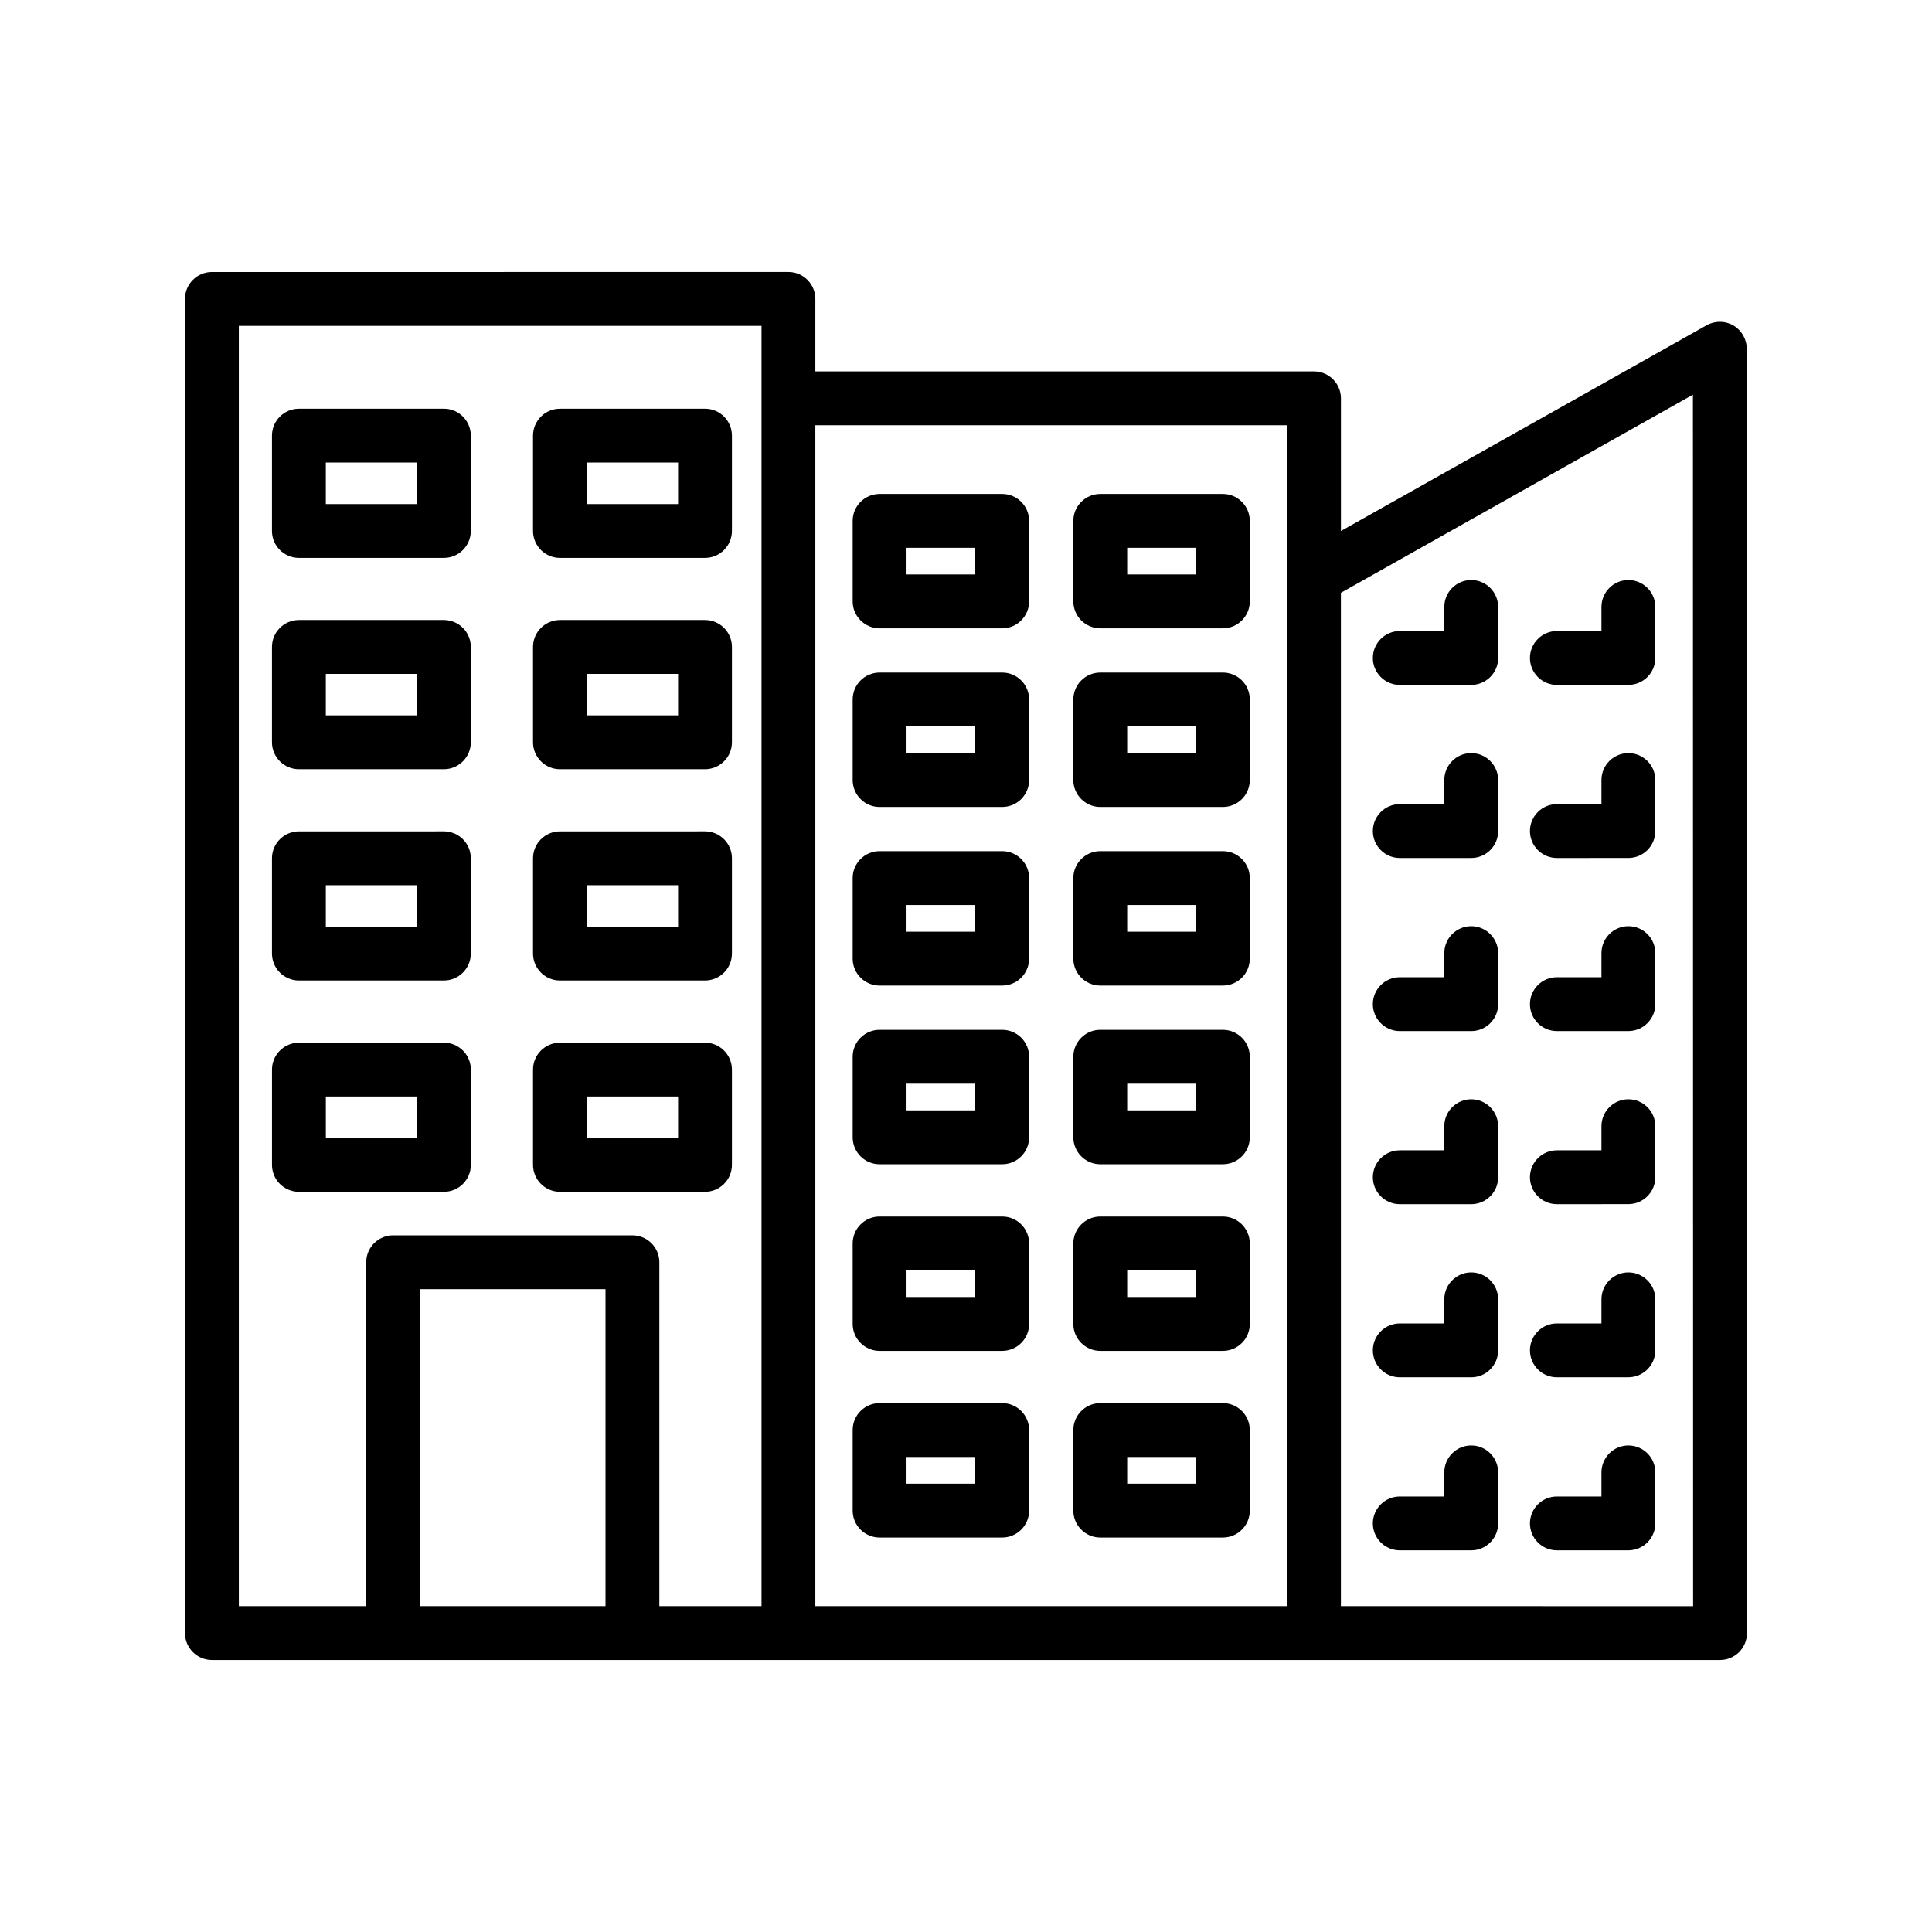
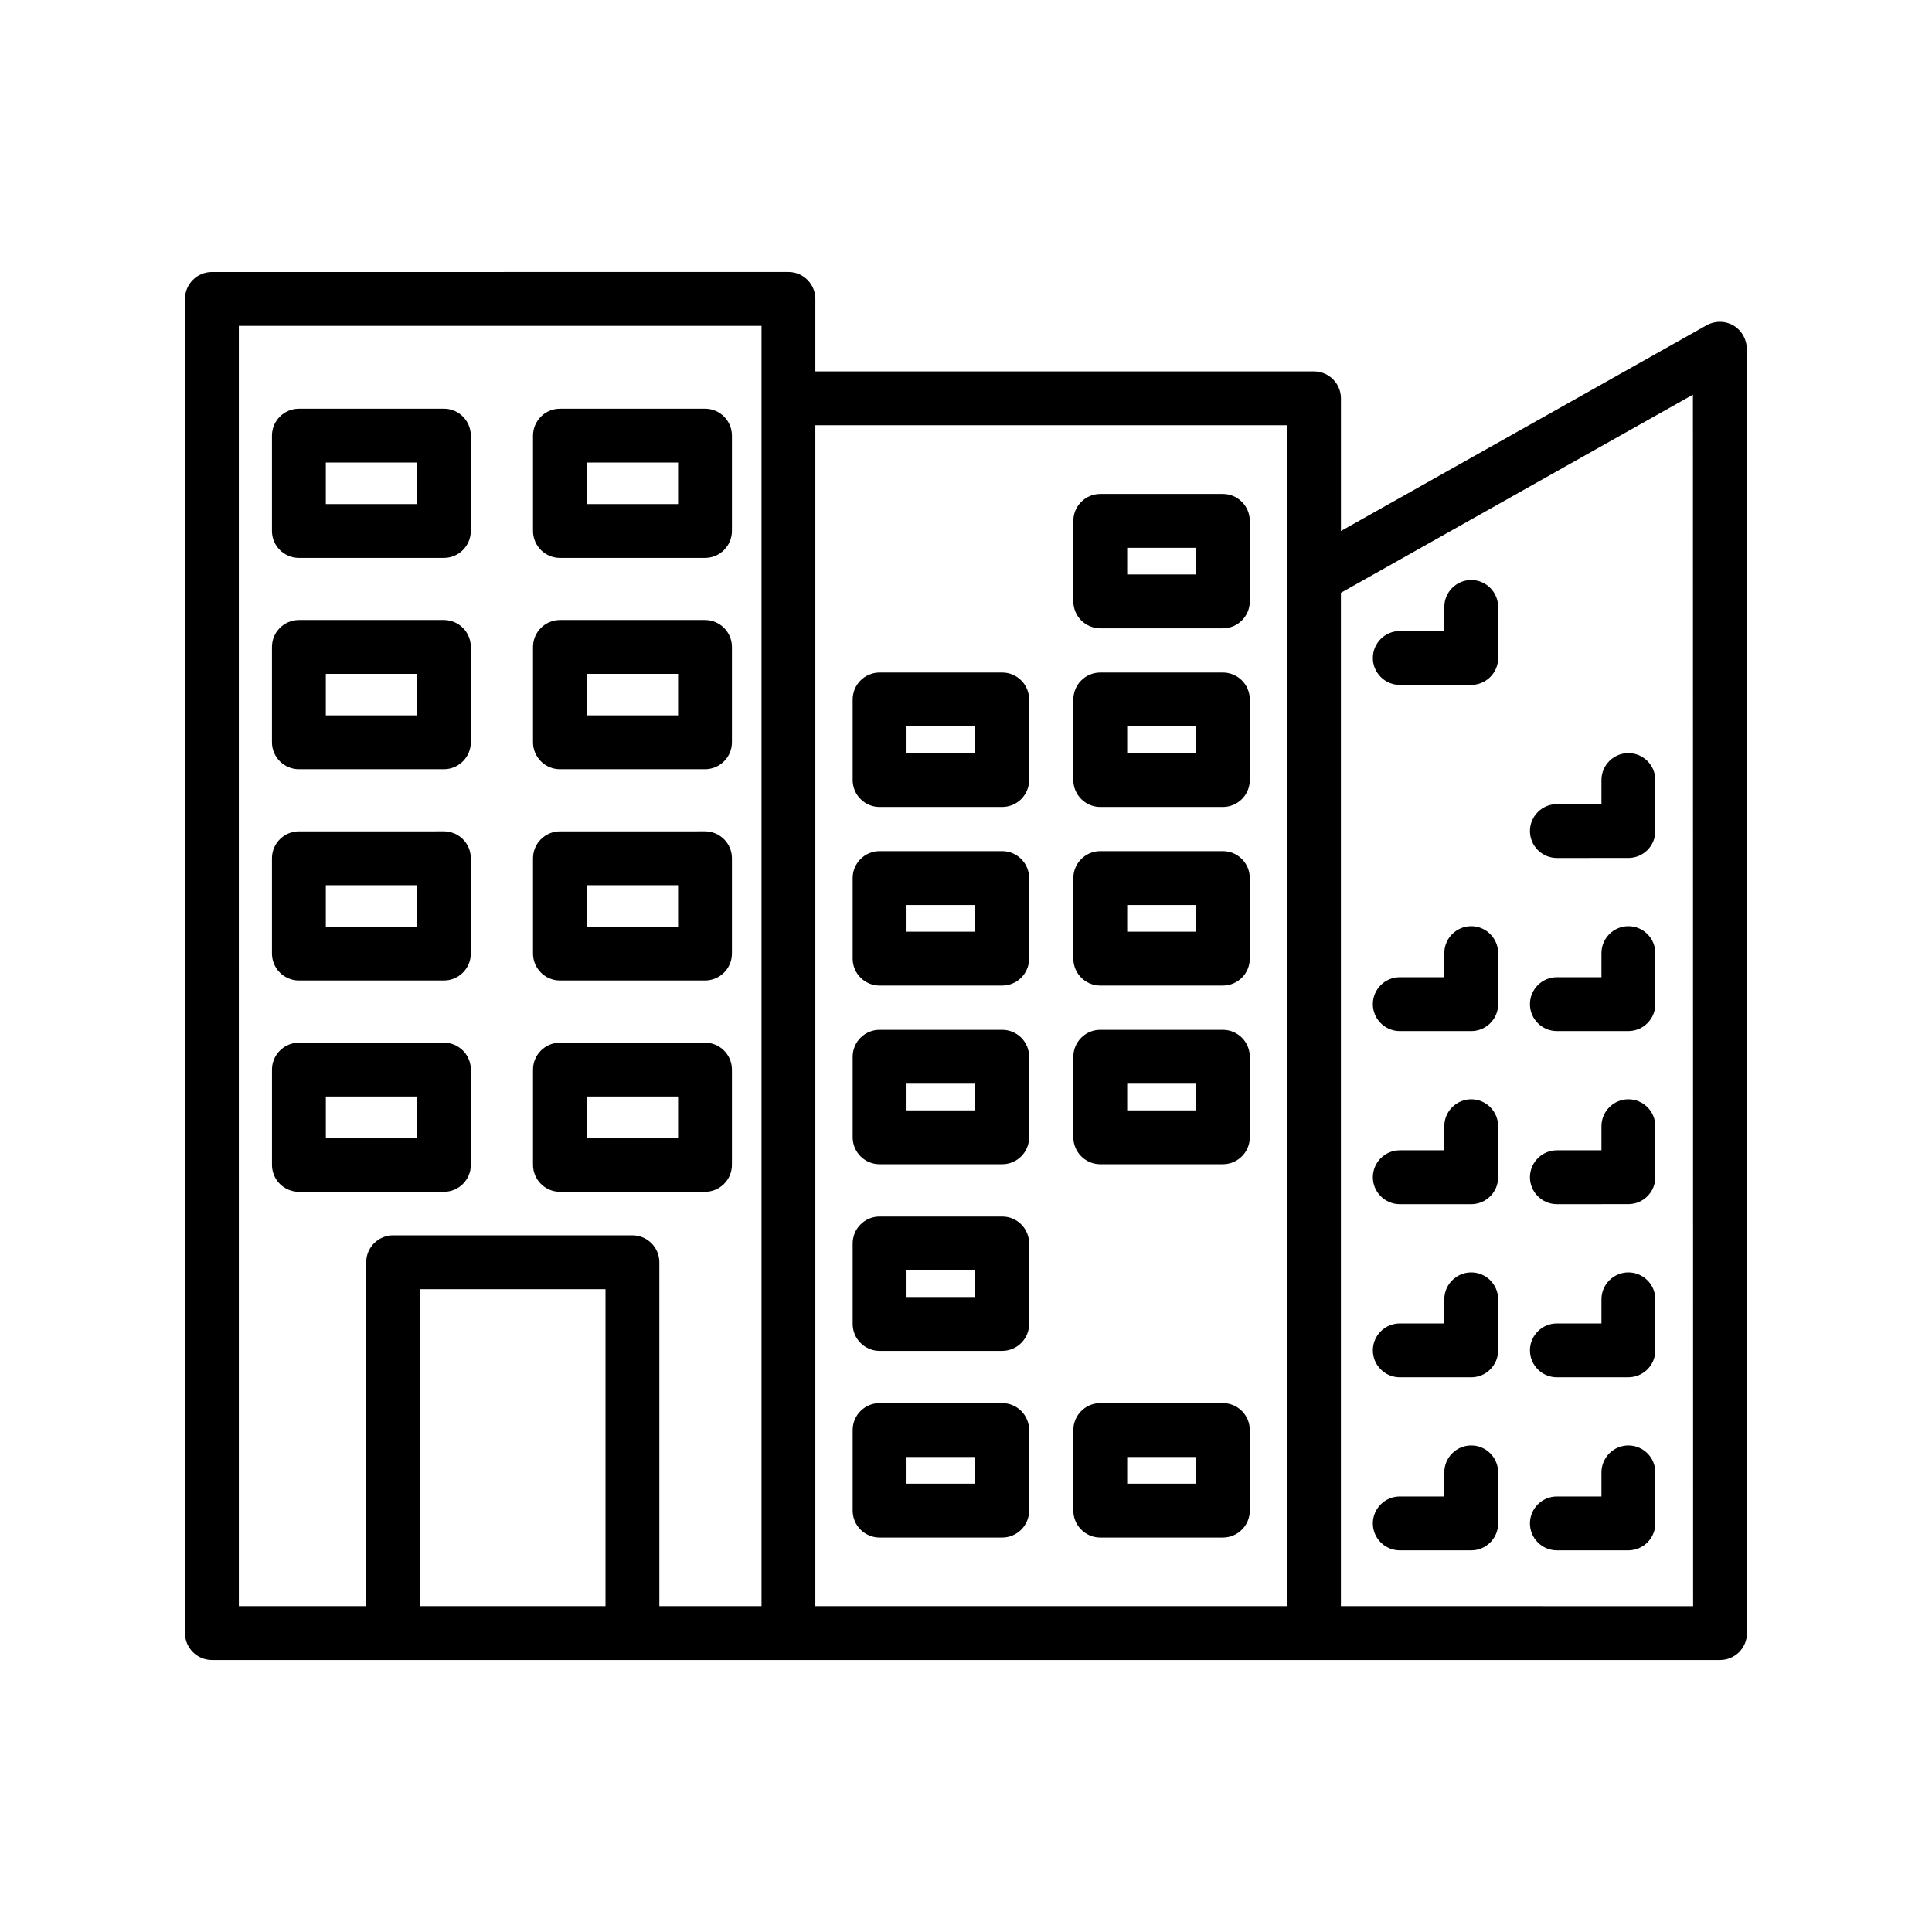
<svg xmlns="http://www.w3.org/2000/svg" fill="#000000" width="800px" height="800px" version="1.1" viewBox="144 144 512 512">
  <g>
    <path d="m606.9 236.41c0-2.539-1.355-4.871-3.531-6.16-2.191-1.27-4.871-1.289-7.098-0.051l-96.91 54.523v-35.156c0-3.934-3.203-7.137-7.137-7.137l-132.15 0.004v-19.215c0-3.934-3.203-7.137-7.137-7.137l-152.78 0.004c-3.934 0-7.137 3.203-7.137 7.137v353.56c0 3.934 3.203 7.137 7.137 7.137h399.68c1.898 0 3.707-0.766 5.047-2.09 1.324-1.34 2.09-3.148 2.09-5.047zm-399.61-6.055h138.52v339.29h-27.078v-91.133c0-3.934-3.203-7.137-7.137-7.137h-63.41c-3.934 0-7.137 3.203-7.137 7.137v91.133h-33.754zm48.031 339.29v-83.996h49.141v83.996zm104.75-312.95h125.01v312.95h-125.01zm139.28 312.95v-268.55l93.289-52.5 0.051 321.06z" />
    <path d="m223.21 291.85h38.422c3.934 0 7.137-3.203 7.137-7.137v-25.266c0-3.934-3.203-7.137-7.137-7.137l-38.422 0.004c-3.934 0-7.137 3.203-7.137 7.137v25.266c0.004 3.934 3.207 7.133 7.137 7.133zm7.137-25.266h24.152v11l-24.152-0.004z" />
    <path d="m292.39 291.85h38.441c3.934 0 7.137-3.203 7.137-7.137v-25.266c0-3.934-3.203-7.137-7.137-7.137l-38.441 0.004c-3.934 0-7.137 3.203-7.137 7.137v25.266c0.004 3.934 3.203 7.133 7.137 7.133zm7.137-25.266h24.172v11l-24.172-0.004z" />
    <path d="m223.21 347.85h38.422c3.934 0 7.137-3.203 7.137-7.137v-25.266c0-3.934-3.203-7.137-7.137-7.137h-38.422c-3.934 0-7.137 3.203-7.137 7.137v25.266c0.004 3.934 3.207 7.137 7.137 7.137zm7.137-25.27h24.152v11h-24.152z" />
    <path d="m292.39 347.85h38.441c3.934 0 7.137-3.203 7.137-7.137v-25.266c0-3.934-3.203-7.137-7.137-7.137h-38.441c-3.934 0-7.137 3.203-7.137 7.137v25.266c0.004 3.934 3.203 7.137 7.137 7.137zm7.137-25.27h24.172v11h-24.172z" />
    <path d="m223.21 403.84h38.422c3.934 0 7.137-3.203 7.137-7.137v-25.25c0-3.934-3.203-7.137-7.137-7.137l-38.422 0.004c-3.934 0-7.137 3.203-7.137 7.137v25.25c0.004 3.93 3.207 7.133 7.137 7.133zm7.137-25.25h24.152v10.98h-24.152z" />
    <path d="m292.39 403.84h38.441c3.934 0 7.137-3.203 7.137-7.137v-25.25c0-3.934-3.203-7.137-7.137-7.137l-38.441 0.004c-3.934 0-7.137 3.203-7.137 7.137v25.25c0.004 3.93 3.203 7.133 7.137 7.133zm7.137-25.25h24.172v10.98h-24.172z" />
    <path d="m261.64 459.84c3.934 0 7.137-3.203 7.137-7.137v-25.25c0-3.934-3.203-7.137-7.137-7.137l-38.426 0.004c-3.934 0-7.137 3.203-7.137 7.137v25.25c0 3.934 3.203 7.137 7.137 7.137zm-31.289-25.25h24.152v10.98h-24.152z" />
    <path d="m292.39 459.84h38.441c3.934 0 7.137-3.203 7.137-7.137v-25.25c0-3.934-3.203-7.137-7.137-7.137l-38.441 0.004c-3.934 0-7.137 3.203-7.137 7.137v25.25c0.004 3.93 3.203 7.133 7.137 7.133zm7.137-25.25h24.172v10.98h-24.172z" />
-     <path d="m409.59 274.9h-32.488c-3.934 0-7.137 3.203-7.137 7.137v21.336c0 3.934 3.203 7.137 7.137 7.137h32.488c3.934 0 7.137-3.203 7.137-7.137v-21.336c0-3.934-3.203-7.137-7.137-7.137zm-7.133 21.336h-18.219v-7.066h18.219z" />
    <path d="m468.07 274.9h-32.488c-3.934 0-7.137 3.203-7.137 7.137v21.336c0 3.934 3.203 7.137 7.137 7.137h32.488c3.934 0 7.137-3.203 7.137-7.137v-21.336c-0.004-3.934-3.203-7.137-7.137-7.137zm-7.137 21.336h-18.219v-7.066h18.219z" />
    <path d="m409.59 322.23h-32.488c-3.934 0-7.137 3.203-7.137 7.137v21.352c0 3.934 3.203 7.137 7.137 7.137h32.488c3.934 0 7.137-3.203 7.137-7.137v-21.352c0-3.934-3.203-7.137-7.137-7.137zm-7.133 21.352h-18.219v-7.082h18.219z" />
    <path d="m468.07 322.23h-32.488c-3.934 0-7.137 3.203-7.137 7.137v21.352c0 3.934 3.203 7.137 7.137 7.137h32.488c3.934 0 7.137-3.203 7.137-7.137v-21.352c-0.004-3.934-3.203-7.137-7.137-7.137zm-7.137 21.352h-18.219v-7.082h18.219z" />
    <path d="m409.59 369.56h-32.488c-3.934 0-7.137 3.203-7.137 7.137v21.352c0 3.934 3.203 7.137 7.137 7.137h32.488c3.934 0 7.137-3.203 7.137-7.137v-21.352c0-3.934-3.203-7.137-7.137-7.137zm-7.133 21.352h-18.219v-7.082h18.219z" />
    <path d="m468.07 369.56h-32.488c-3.934 0-7.137 3.203-7.137 7.137v21.352c0 3.934 3.203 7.137 7.137 7.137h32.488c3.934 0 7.137-3.203 7.137-7.137v-21.352c-0.004-3.934-3.203-7.137-7.137-7.137zm-7.137 21.352h-18.219v-7.082h18.219z" />
    <path d="m409.59 416.91h-32.488c-3.934 0-7.137 3.203-7.137 7.137v21.352c0 3.934 3.203 7.137 7.137 7.137h32.488c3.934 0 7.137-3.203 7.137-7.137v-21.355c0-3.934-3.203-7.133-7.137-7.133zm-7.133 21.352h-18.219v-7.082h18.219z" />
    <path d="m468.07 416.91h-32.488c-3.934 0-7.137 3.203-7.137 7.137v21.352c0 3.934 3.203 7.137 7.137 7.137h32.488c3.934 0 7.137-3.203 7.137-7.137l-0.004-21.355c0-3.934-3.199-7.133-7.133-7.133zm-7.137 21.352h-18.219v-7.082h18.219z" />
    <path d="m409.59 466.39h-32.488c-3.934 0-7.137 3.203-7.137 7.137v21.336c0 3.934 3.203 7.137 7.137 7.137h32.488c3.934 0 7.137-3.203 7.137-7.137v-21.336c0-3.938-3.203-7.137-7.137-7.137zm-7.133 21.332h-18.219v-7.066h18.219z" />
-     <path d="m468.07 466.39h-32.488c-3.934 0-7.137 3.203-7.137 7.137v21.336c0 3.934 3.203 7.137 7.137 7.137h32.488c3.934 0 7.137-3.203 7.137-7.137v-21.336c-0.004-3.938-3.203-7.137-7.137-7.137zm-7.137 21.332h-18.219v-7.066h18.219z" />
    <path d="m409.59 515.84h-32.488c-3.934 0-7.137 3.203-7.137 7.137v21.352c0 3.934 3.203 7.137 7.137 7.137h32.488c3.934 0 7.137-3.203 7.137-7.137v-21.352c0-3.934-3.203-7.137-7.137-7.137zm-7.133 21.352h-18.219v-7.082h18.219z" />
    <path d="m468.07 515.84h-32.488c-3.934 0-7.137 3.203-7.137 7.137v21.352c0 3.934 3.203 7.137 7.137 7.137h32.488c3.934 0 7.137-3.203 7.137-7.137v-21.352c-0.004-3.934-3.203-7.137-7.137-7.137zm-7.137 21.352h-18.219v-7.082h18.219z" />
-     <path d="m575.54 297.71c-3.934 0-7.137 3.203-7.137 7.137v6.387h-11.816c-3.934 0-7.137 3.203-7.137 7.137s3.203 7.137 7.137 7.137l18.953-0.004c3.934 0 7.137-3.203 7.137-7.137v-13.52c0-3.934-3.203-7.137-7.137-7.137z" />
    <path d="m533.89 297.71c-3.934 0-7.137 3.203-7.137 7.137v6.387h-11.797c-3.934 0-7.137 3.203-7.137 7.137s3.203 7.137 7.137 7.137h18.934c3.934 0 7.137-3.203 7.137-7.137v-13.52c-0.004-3.938-3.207-7.141-7.137-7.141z" />
    <path d="m575.54 343.58c-3.934 0-7.137 3.203-7.137 7.137v6.387h-11.816c-3.934 0-7.137 3.203-7.137 7.137 0 3.934 3.203 7.137 7.137 7.137l18.953-0.004c3.934 0 7.137-3.203 7.137-7.137v-13.52c0-3.934-3.203-7.137-7.137-7.137z" />
-     <path d="m533.89 343.58c-3.934 0-7.137 3.203-7.137 7.137v6.387h-11.797c-3.934 0-7.137 3.203-7.137 7.137 0 3.934 3.203 7.137 7.137 7.137h18.934c3.934 0 7.137-3.203 7.137-7.137v-13.52c-0.004-3.938-3.207-7.141-7.137-7.141z" />
    <path d="m575.54 389.45c-3.934 0-7.137 3.203-7.137 7.137v6.387h-11.816c-3.934 0-7.137 3.203-7.137 7.137 0 3.934 3.203 7.137 7.137 7.137l18.953-0.004c3.934 0 7.137-3.203 7.137-7.137v-13.52c0-3.934-3.203-7.137-7.137-7.137z" />
    <path d="m533.89 389.45c-3.934 0-7.137 3.203-7.137 7.137v6.387h-11.797c-3.934 0-7.137 3.203-7.137 7.137 0 3.934 3.203 7.137 7.137 7.137h18.934c3.934 0 7.137-3.203 7.137-7.137v-13.52c-0.004-3.938-3.207-7.141-7.137-7.141z" />
    <path d="m575.54 435.32c-3.934 0-7.137 3.203-7.137 7.137v6.387h-11.816c-3.934 0-7.137 3.203-7.137 7.137s3.203 7.137 7.137 7.137l18.953-0.008c3.934 0 7.137-3.203 7.137-7.137v-13.52c0-3.934-3.203-7.133-7.137-7.133z" />
    <path d="m533.89 435.32c-3.934 0-7.137 3.203-7.137 7.137v6.387h-11.797c-3.934 0-7.137 3.203-7.137 7.137s3.203 7.137 7.137 7.137h18.934c3.934 0 7.137-3.203 7.137-7.137l-0.004-13.527c0-3.934-3.203-7.133-7.133-7.133z" />
    <path d="m575.54 481.2c-3.934 0-7.137 3.203-7.137 7.137v6.387h-11.816c-3.934 0-7.137 3.203-7.137 7.137 0 3.934 3.203 7.137 7.137 7.137l18.953-0.008c3.934 0 7.137-3.203 7.137-7.137v-13.52c0-3.934-3.203-7.133-7.137-7.133z" />
    <path d="m533.89 481.2c-3.934 0-7.137 3.203-7.137 7.137v6.387h-11.797c-3.934 0-7.137 3.203-7.137 7.137 0 3.934 3.203 7.137 7.137 7.137h18.934c3.934 0 7.137-3.203 7.137-7.137v-13.52c-0.004-3.941-3.207-7.141-7.137-7.141z" />
    <path d="m575.54 527.06c-3.934 0-7.137 3.203-7.137 7.137v6.387h-11.816c-3.934 0-7.137 3.203-7.137 7.137s3.203 7.137 7.137 7.137l18.953-0.004c3.934 0 7.137-3.203 7.137-7.137v-13.52c0-3.934-3.203-7.137-7.137-7.137z" />
    <path d="m533.89 527.06c-3.934 0-7.137 3.203-7.137 7.137v6.387h-11.797c-3.934 0-7.137 3.203-7.137 7.137s3.203 7.137 7.137 7.137h18.934c3.934 0 7.137-3.203 7.137-7.137v-13.52c-0.004-3.938-3.207-7.141-7.137-7.141z" />
  </g>
</svg>